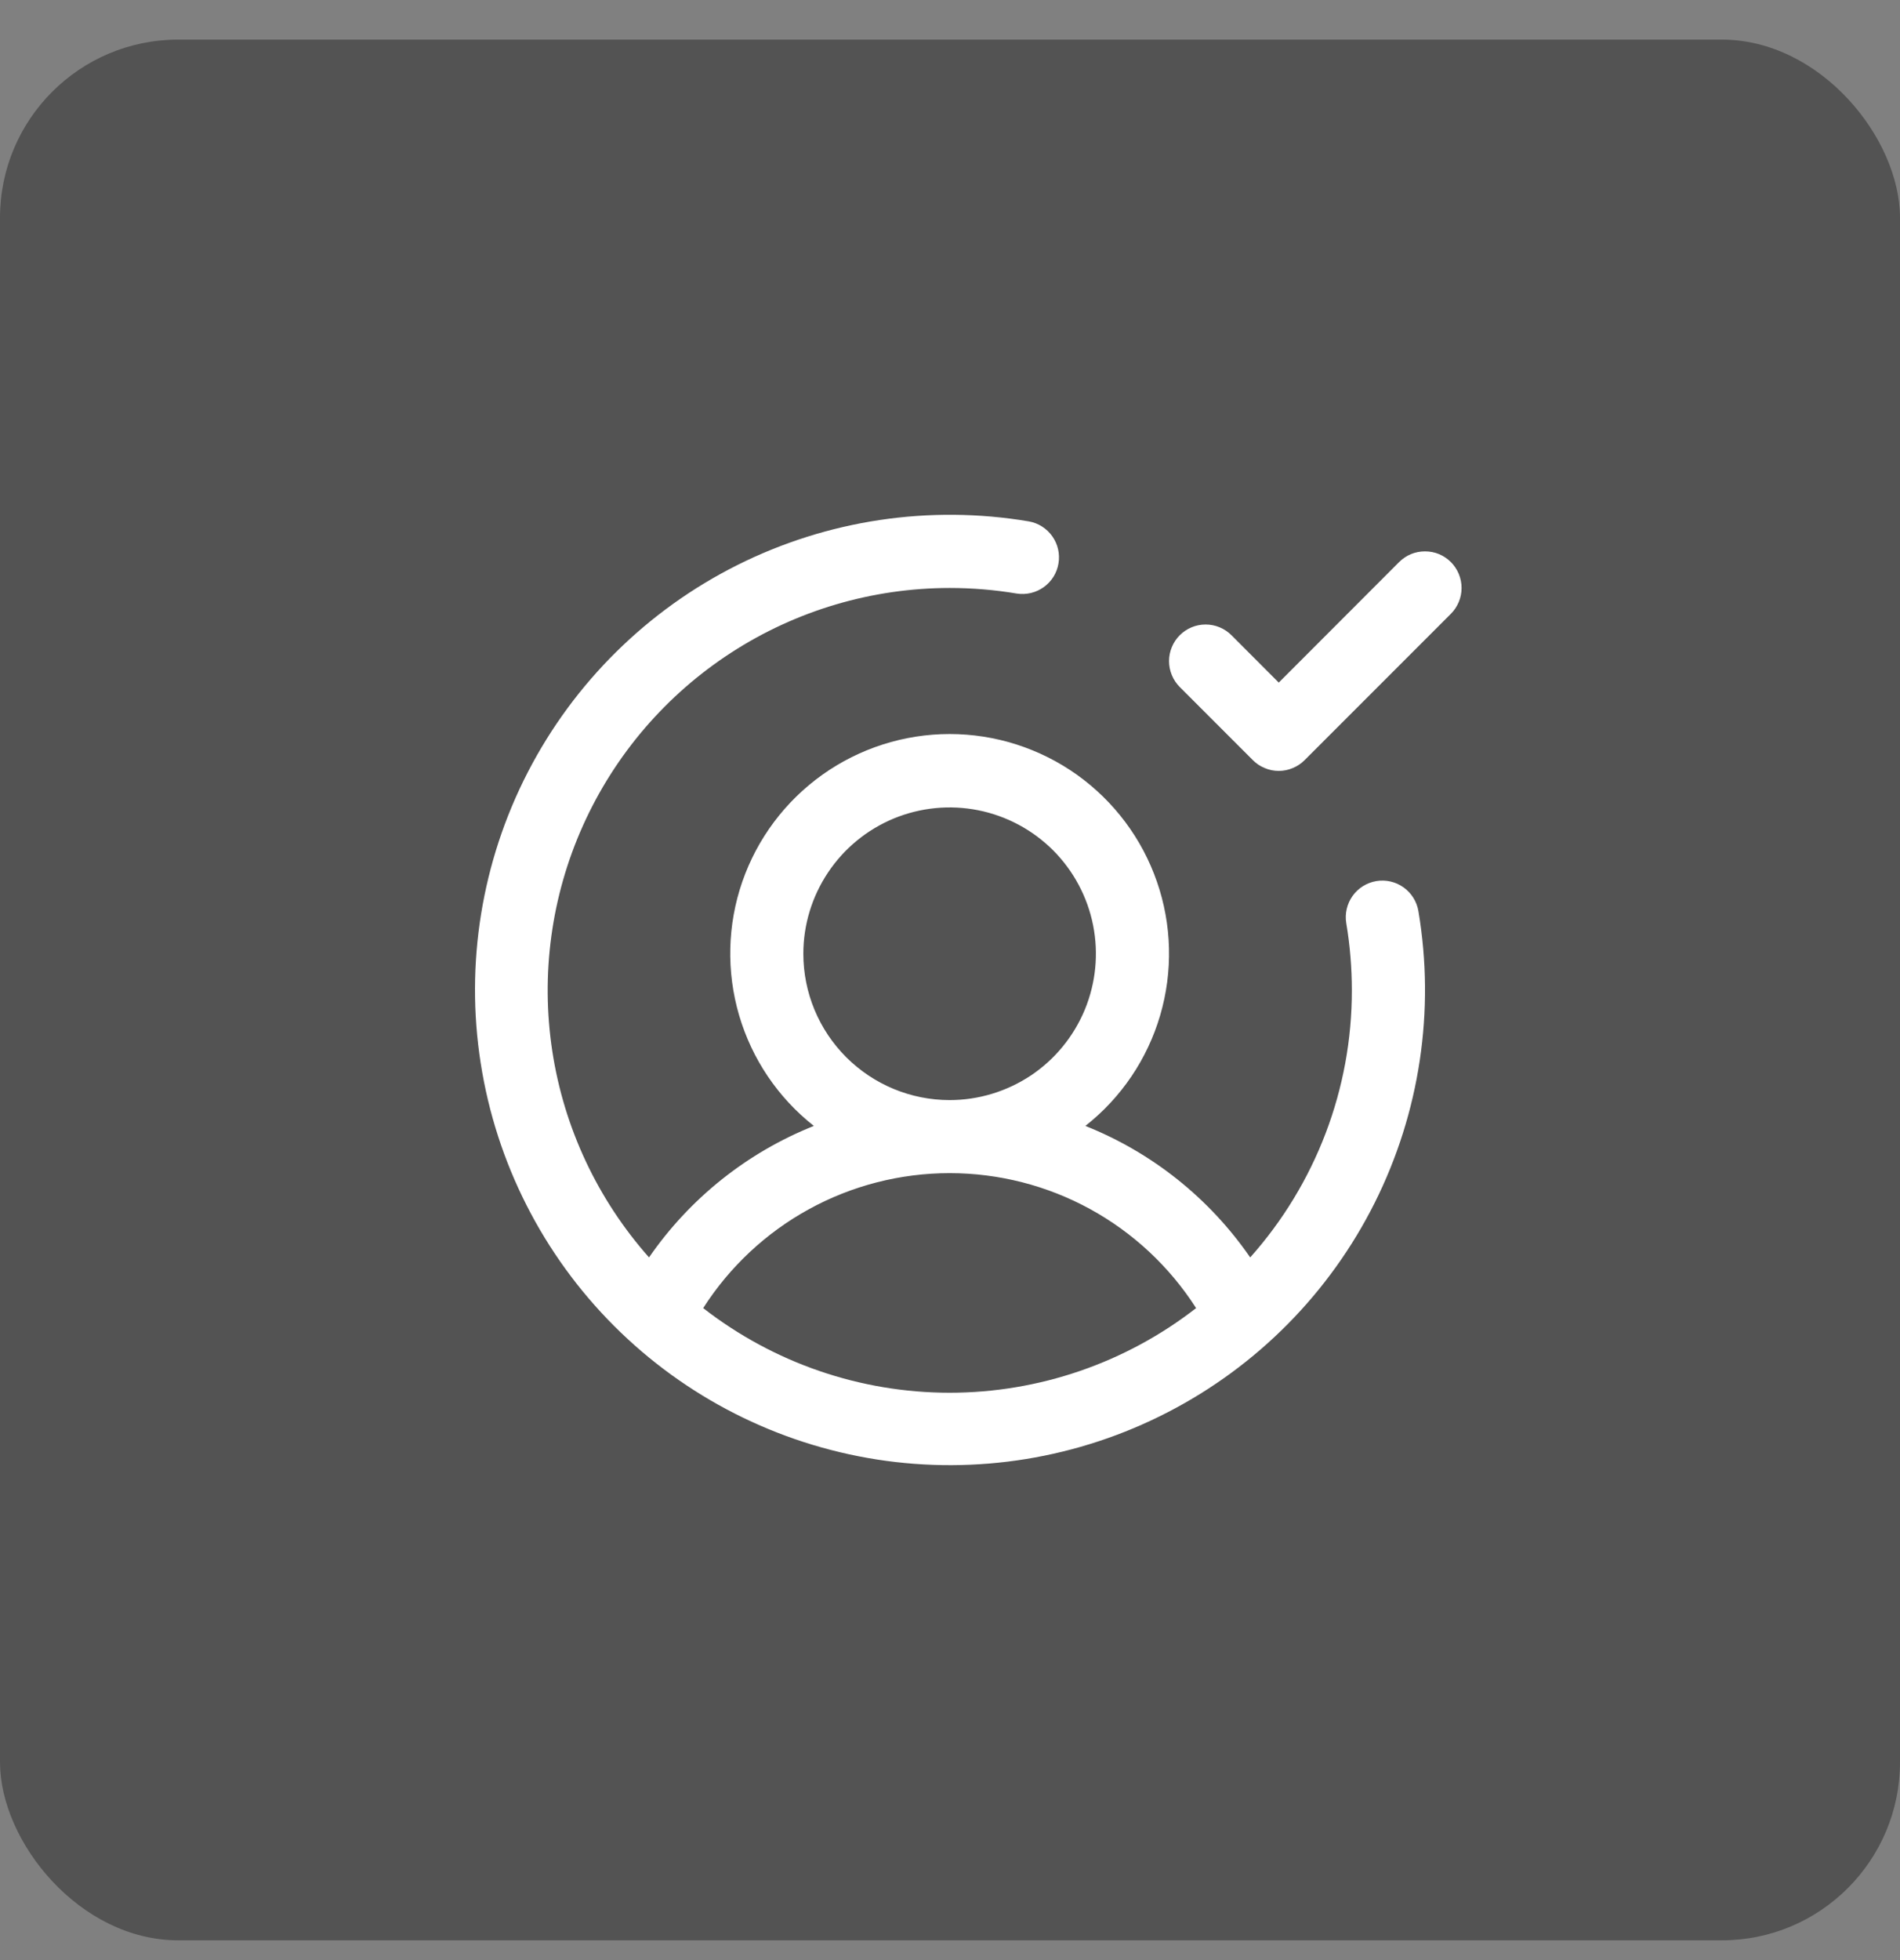
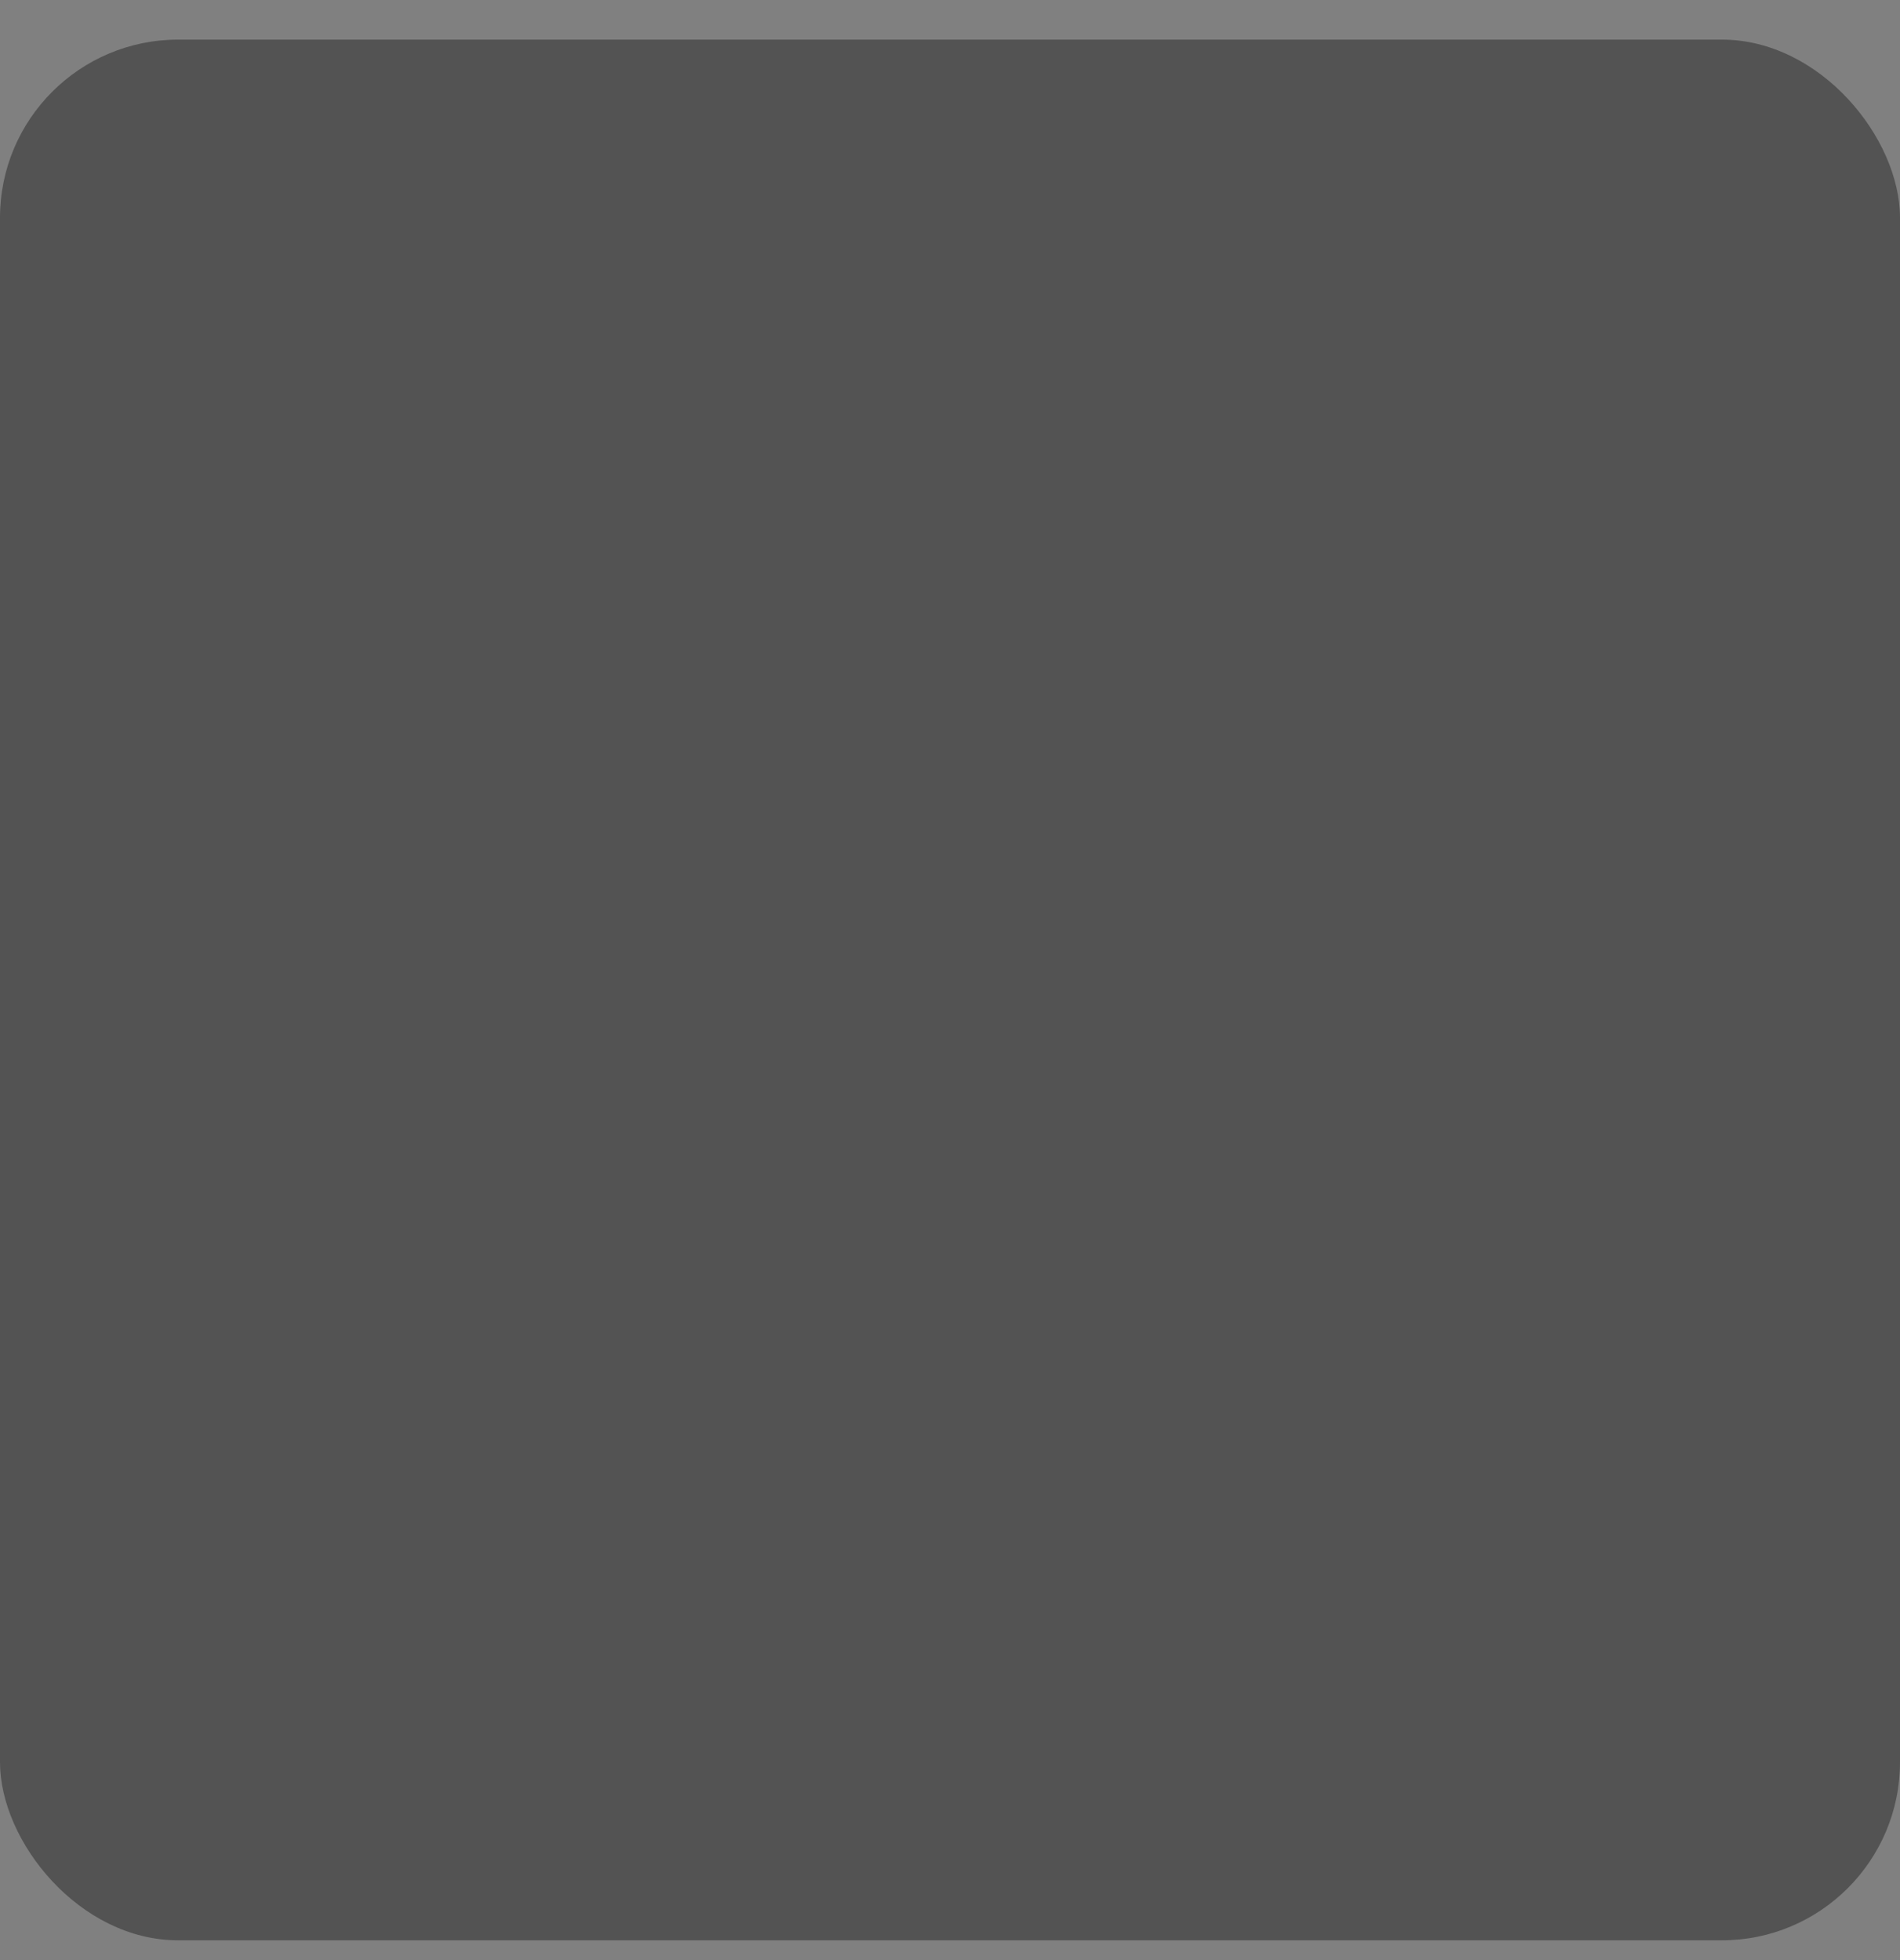
<svg xmlns="http://www.w3.org/2000/svg" width="32" height="33" viewBox="0 0 32 33" fill="none">
  <rect x="0" y="0" width="32" height="33" fill="#808080" stroke="none" />
  <rect y="0.667" width="32" height="32" rx="3" fill="#535353" />
-   <path d="M23.18 14.834C23.019 14.861 22.875 14.951 22.78 15.084C22.686 15.217 22.647 15.382 22.674 15.543C22.737 15.916 22.768 16.294 22.768 16.673C22.77 18.331 22.16 19.932 21.056 21.17C20.369 20.174 19.404 19.404 18.28 18.956C18.884 18.481 19.324 17.83 19.54 17.093C19.756 16.355 19.737 15.569 19.485 14.844C19.234 14.118 18.762 13.489 18.137 13.043C17.511 12.598 16.762 12.358 15.994 12.358C15.226 12.358 14.477 12.598 13.851 13.043C13.225 13.489 12.754 14.118 12.502 14.844C12.251 15.569 12.232 16.355 12.448 17.093C12.664 17.83 13.104 18.481 13.707 18.956C12.584 19.404 11.618 20.174 10.931 21.17C10.065 20.194 9.499 18.988 9.302 17.698C9.105 16.408 9.284 15.088 9.819 13.898C10.354 12.707 11.221 11.696 12.316 10.987C13.412 10.277 14.689 9.9 15.994 9.899C16.372 9.899 16.75 9.93 17.124 9.993C17.284 10.018 17.448 9.979 17.58 9.884C17.712 9.789 17.801 9.646 17.827 9.486C17.854 9.326 17.817 9.162 17.723 9.029C17.629 8.896 17.487 8.806 17.327 8.778C15.655 8.496 13.936 8.754 12.419 9.513C10.903 10.272 9.667 11.493 8.889 13.001C8.112 14.508 7.834 16.224 8.096 17.899C8.357 19.575 9.144 21.125 10.343 22.324C11.542 23.523 13.092 24.31 14.768 24.572C16.443 24.833 18.159 24.555 19.666 23.777C21.174 23 22.395 21.764 23.154 20.248C23.913 18.731 24.171 17.012 23.889 15.34C23.862 15.179 23.772 15.035 23.639 14.94C23.506 14.845 23.341 14.807 23.18 14.834ZM13.53 16.057C13.53 15.57 13.675 15.094 13.946 14.689C14.216 14.284 14.601 13.968 15.051 13.781C15.501 13.595 15.997 13.546 16.474 13.641C16.952 13.736 17.391 13.971 17.736 14.315C18.08 14.66 18.315 15.099 18.41 15.577C18.505 16.055 18.456 16.55 18.27 17C18.083 17.45 17.768 17.835 17.363 18.106C16.957 18.376 16.481 18.521 15.994 18.521C15.341 18.521 14.714 18.261 14.252 17.799C13.79 17.337 13.53 16.711 13.53 16.057ZM11.843 22.023C12.289 21.327 12.902 20.753 13.628 20.356C14.353 19.959 15.167 19.751 15.994 19.751C16.821 19.751 17.635 19.959 18.36 20.356C19.085 20.753 19.699 21.327 20.145 22.023C18.958 22.946 17.497 23.448 15.994 23.448C14.49 23.448 13.03 22.946 11.843 22.023ZM24.436 10.334L21.972 12.798C21.915 12.855 21.847 12.901 21.772 12.931C21.698 12.963 21.617 12.979 21.537 12.979C21.456 12.979 21.375 12.963 21.301 12.931C21.226 12.901 21.158 12.855 21.101 12.798L19.869 11.566C19.812 11.509 19.767 11.441 19.736 11.366C19.705 11.291 19.689 11.211 19.689 11.13C19.689 11.05 19.705 10.969 19.736 10.895C19.767 10.82 19.812 10.752 19.869 10.695C19.985 10.579 20.141 10.514 20.305 10.514C20.386 10.514 20.466 10.53 20.541 10.561C20.615 10.592 20.683 10.637 20.741 10.695L21.537 11.492L23.564 9.463C23.622 9.406 23.689 9.36 23.764 9.329C23.839 9.298 23.919 9.283 24 9.283C24.081 9.283 24.161 9.298 24.236 9.329C24.311 9.36 24.378 9.406 24.436 9.463C24.493 9.52 24.538 9.588 24.569 9.663C24.6 9.738 24.616 9.818 24.616 9.899C24.616 9.98 24.6 10.06 24.569 10.134C24.538 10.209 24.493 10.277 24.436 10.334Z" fill="white" />
</svg>